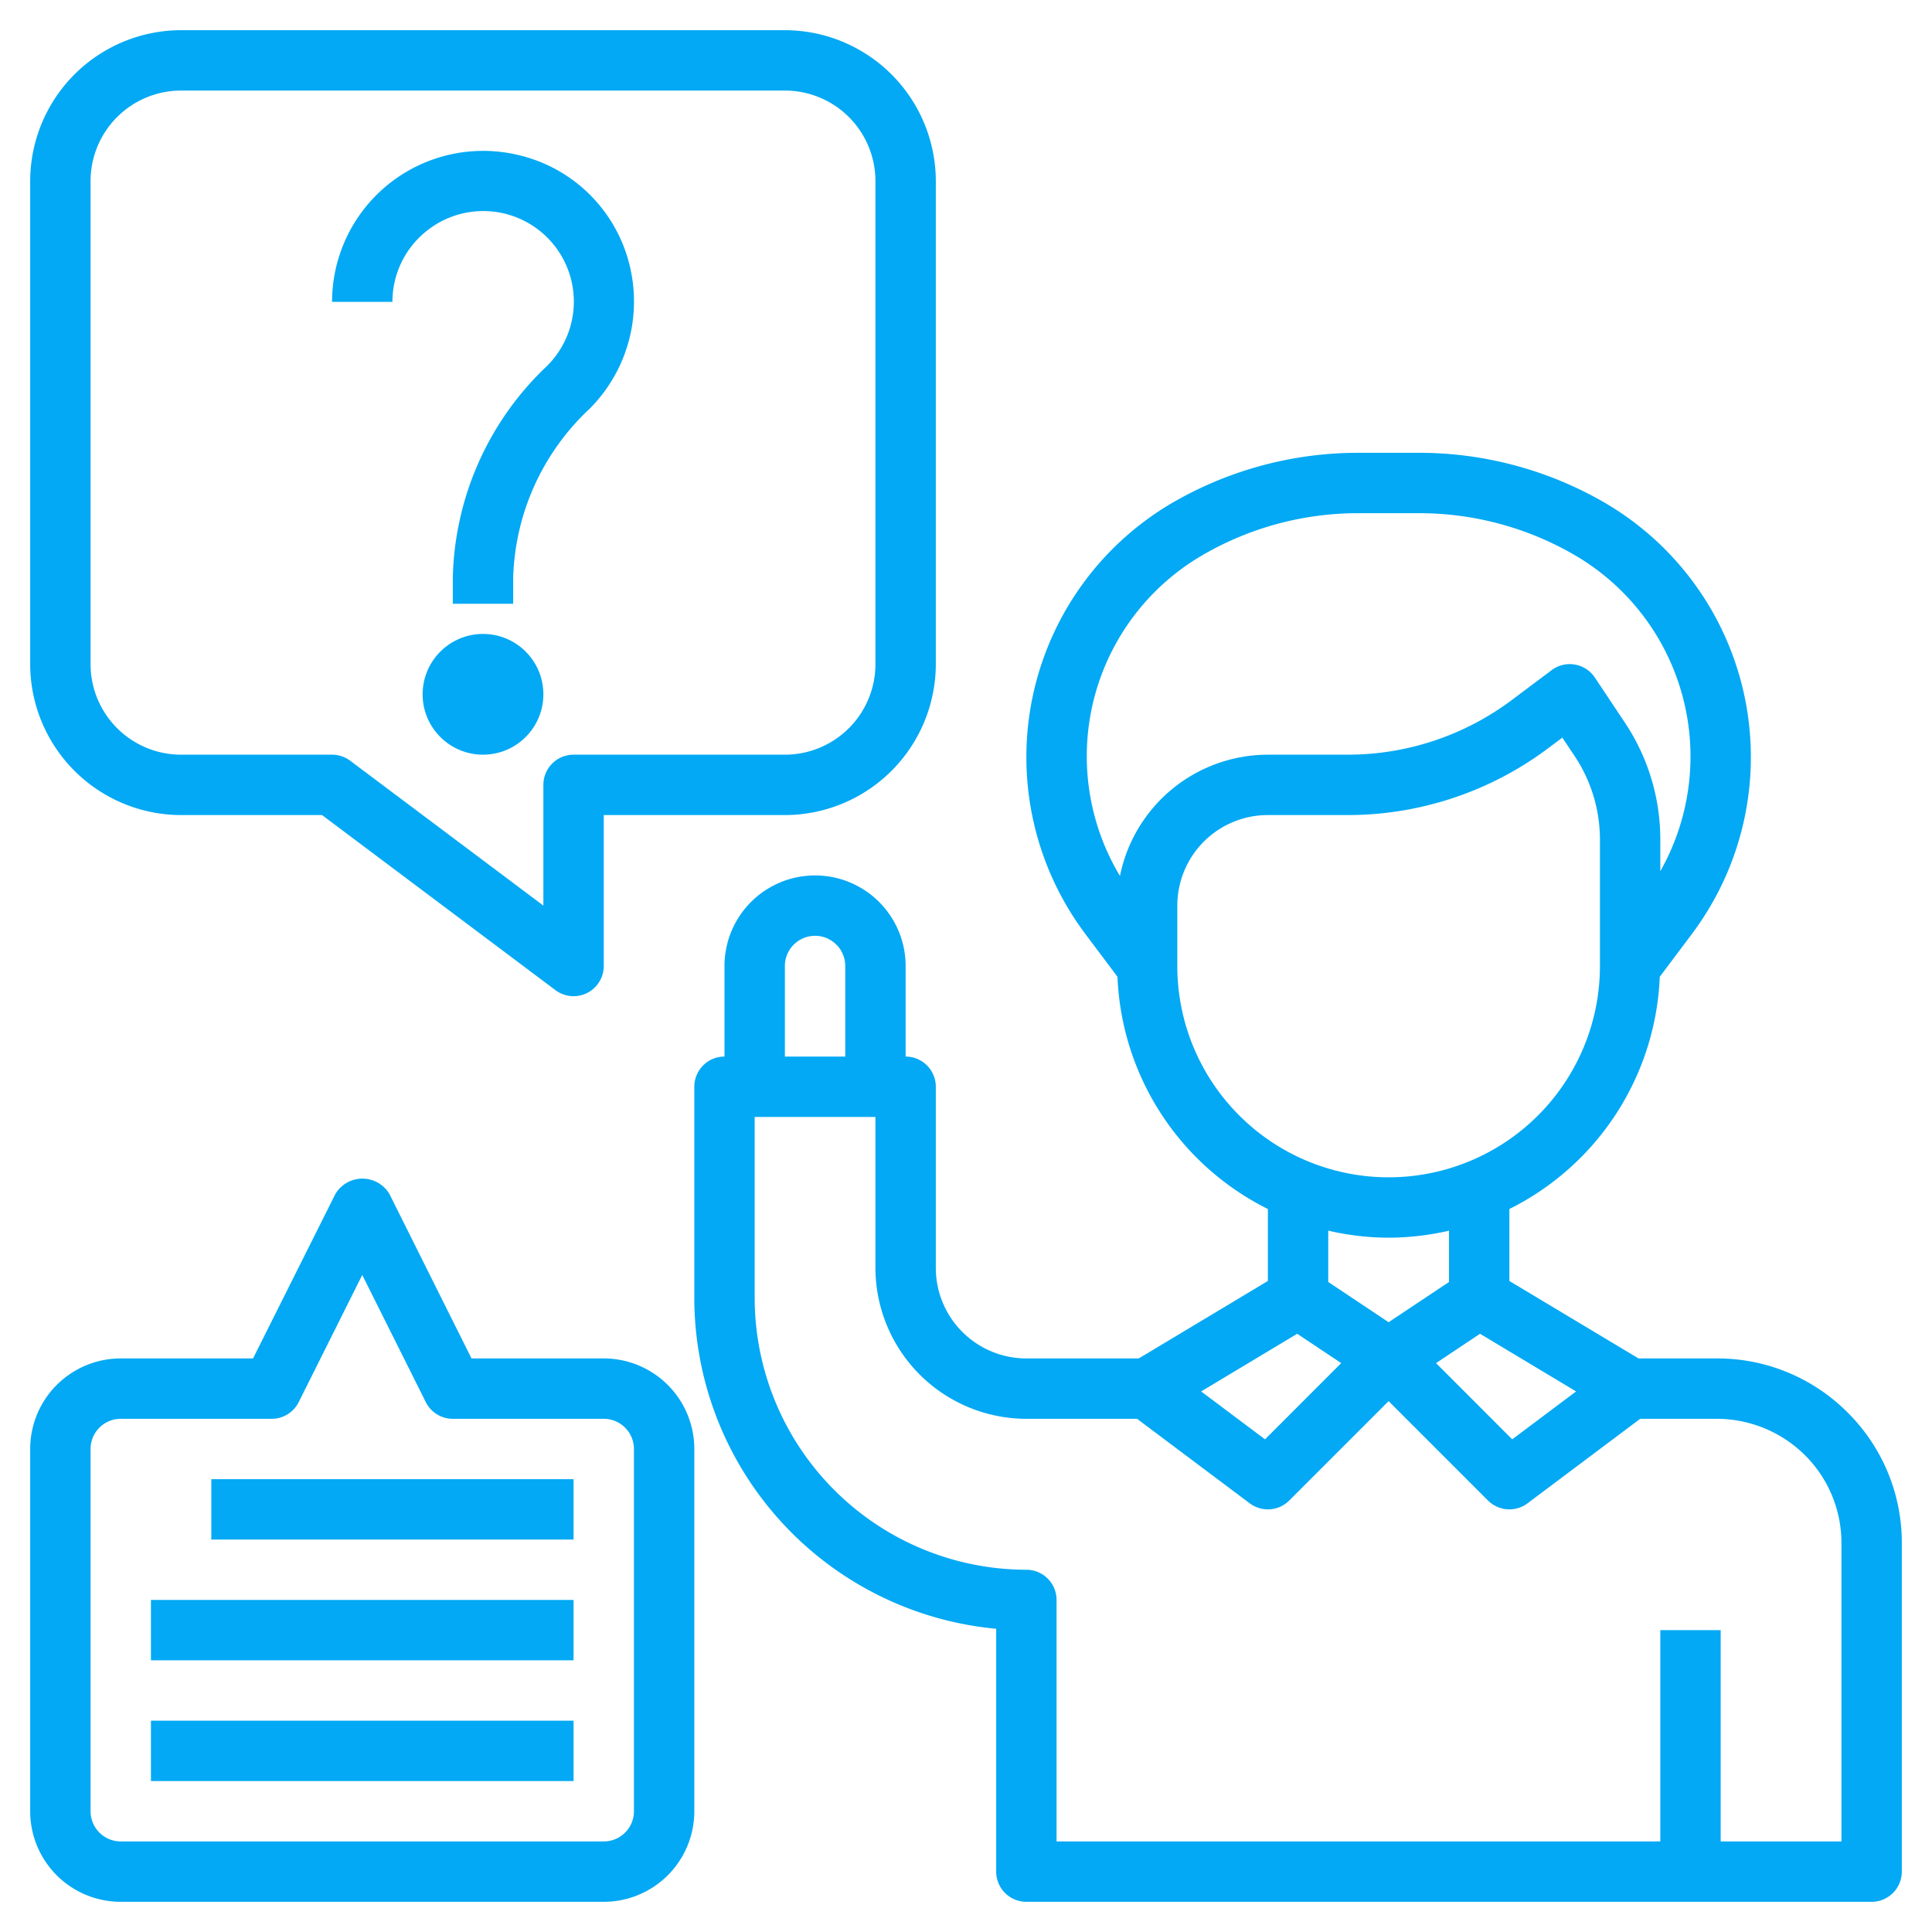
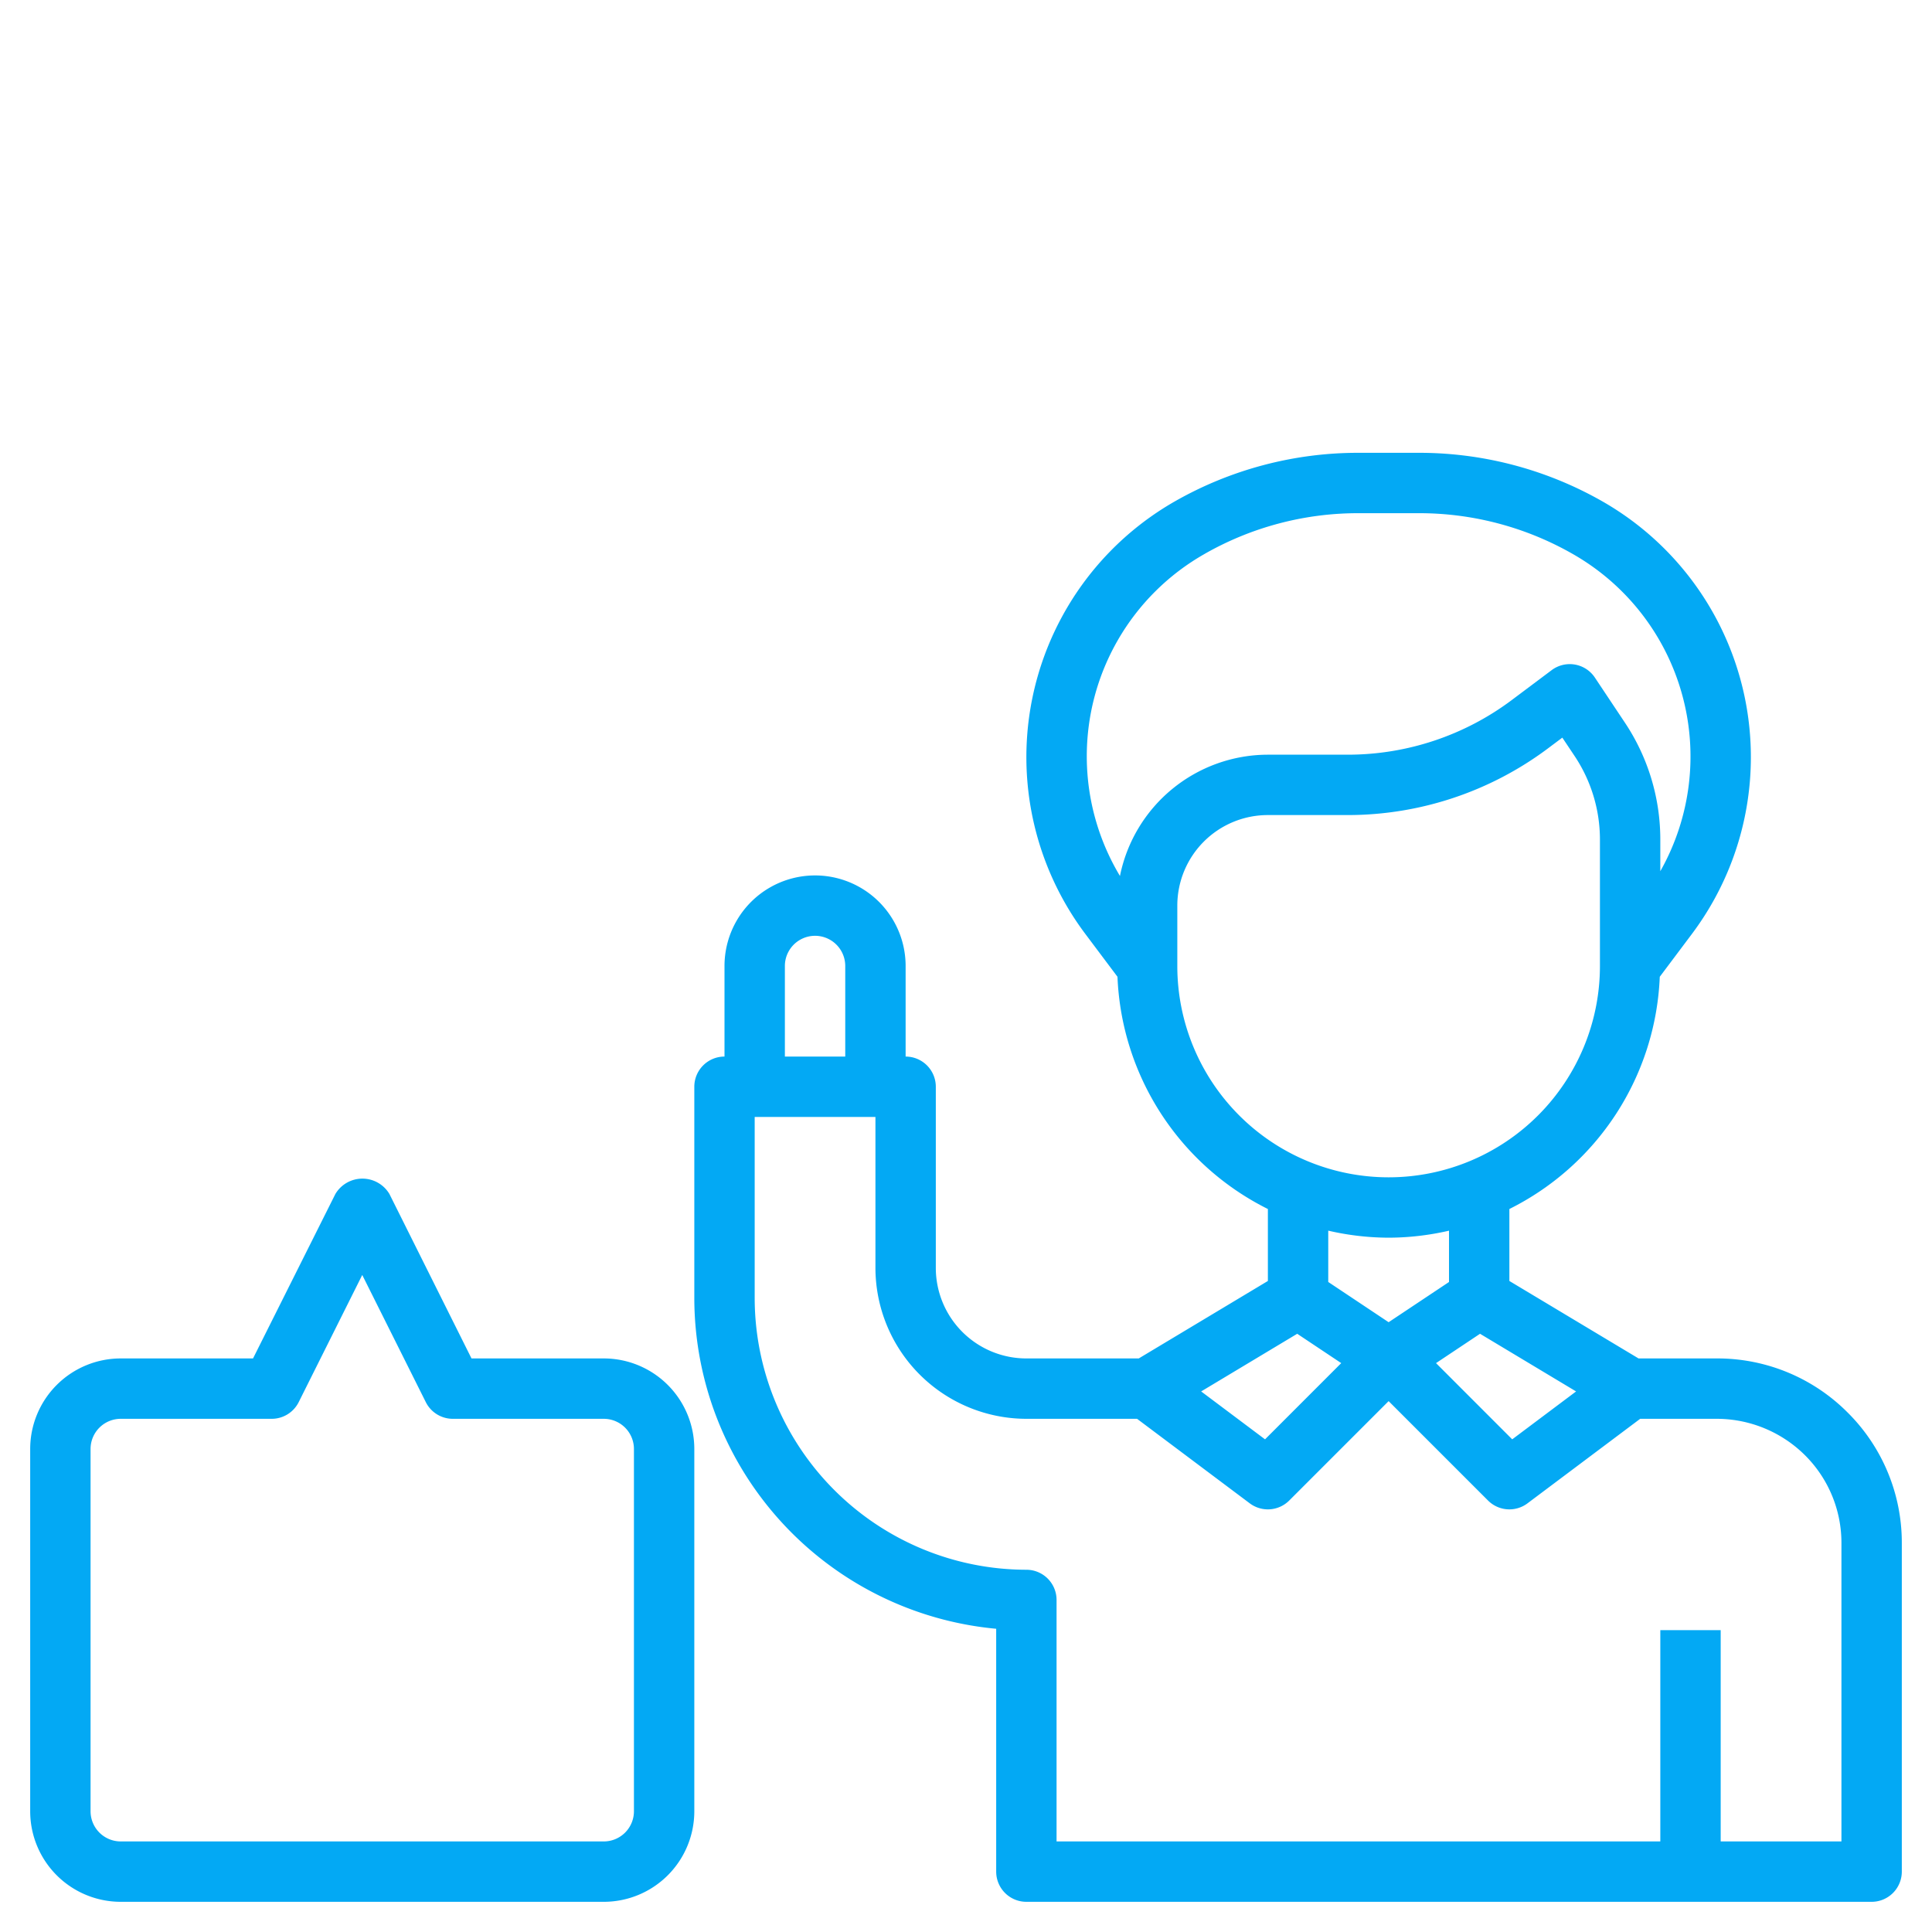
<svg xmlns="http://www.w3.org/2000/svg" version="1.1" width="512" height="512" x="0" y="0" viewBox="0 0 64 64" style="enable-background:new 0 0 512 512" xml:space="preserve" class="">
  <g>
    <path d="M61.207 46.793A6.084 6.084 0 0 0 56.879 45h-2.6L50 42.434V40.05a9 9 0 0 0 4.982-7.693l1.067-1.422a9.757 9.757 0 0 0-2.965-14.325A12.251 12.251 0 0 0 47.019 15h-2.038a12.251 12.251 0 0 0-6.065 1.61 9.757 9.757 0 0 0-2.965 14.325l1.067 1.422A9 9 0 0 0 42 40.05v2.384L37.723 45H34a3 3 0 0 1-3-3v-6a1 1 0 0 0-1-1v-3a3 3 0 0 0-6 0v3a1 1 0 0 0-1 1v7a11.015 11.015 0 0 0 10 10.955V62a1 1 0 0 0 1 1h28a1 1 0 0 0 1-1V51.121a6.077 6.077 0 0 0-1.793-4.328Zm-12.179-2.61 3.182 1.91-2.116 1.587-2.524-2.525Zm-9.12-25.836A10.245 10.245 0 0 1 44.981 17h2.038a10.245 10.245 0 0 1 5.073 1.347A7.72 7.72 0 0 1 55 28.86v-1.044a6.976 6.976 0 0 0-1.176-3.882l-.992-1.489A1 1 0 0 0 51.4 22.2l-1.334 1a9.058 9.058 0 0 1-5.4 1.8H42a5.007 5.007 0 0 0-4.9 4.018 7.706 7.706 0 0 1 2.809-10.671ZM39 32v-2a3 3 0 0 1 3-3h2.667a11.071 11.071 0 0 0 6.6-2.2l.487-.365.406.608a4.987 4.987 0 0 1 .84 2.773V32a7 7 0 0 1-14 0Zm7 9a8.971 8.971 0 0 0 2-.232v1.7L46 43.8l-2-1.333v-1.7A8.971 8.971 0 0 0 46 41Zm-3.028 3.183 1.458.972-2.524 2.525-2.116-1.587ZM26 32a1 1 0 0 1 2 0v3h-2Zm35 29h-4v-7h-2v7H35v-8a1 1 0 0 0-1-1 9.01 9.01 0 0 1-9-9v-6h4v5a5.006 5.006 0 0 0 5 5h3.667l3.733 2.8a1 1 0 0 0 1.307-.093L46 46.414l3.293 3.293a1 1 0 0 0 1.307.093l3.733-2.8h2.546a4.153 4.153 0 0 1 2.914 1.207A4.094 4.094 0 0 1 61 51.121Z" fill="#03a9f4" opacity="1" data-original="#000000" class="" />
-     <path d="M6 27h4.667l7.733 5.8a1 1 0 0 0 .6.2 1 1 0 0 0 1-1v-5h6a5.006 5.006 0 0 0 5-5V6a5.006 5.006 0 0 0-5-5H6a5.006 5.006 0 0 0-5 5v16a5.006 5.006 0 0 0 5 5ZM3 6a3 3 0 0 1 3-3h20a3 3 0 0 1 3 3v16a3 3 0 0 1-3 3h-7a1 1 0 0 0-1 1v4l-6.4-4.8a1 1 0 0 0-.6-.2H6a3 3 0 0 1-3-3Z" fill="#03a9f4" opacity="1" data-original="#000000" class="" />
-     <path d="M14.131 7.652a3 3 0 0 1 3.985 4.475A9.944 9.944 0 0 0 15 19.134V20h2v-.866a7.965 7.965 0 0 1 2.527-5.589 5.027 5.027 0 0 0 1.341-4.71 4.95 4.95 0 0 0-3.7-3.7A5.005 5.005 0 0 0 11 10h2a2.993 2.993 0 0 1 1.131-2.348Z" fill="#03a9f4" opacity="1" data-original="#000000" class="" />
-     <circle cx="16" cy="23" r="2" fill="#03a9f4" opacity="1" data-original="#000000" class="" />
    <path d="M20 45h-4.381L12.9 39.552a1.042 1.042 0 0 0-1.79 0L8.382 45H4a3 3 0 0 0-3 3v12a3 3 0 0 0 3 3h16a3 3 0 0 0 3-3V48a3 3 0 0 0-3-3Zm1 15a1 1 0 0 1-1 1H4a1 1 0 0 1-1-1V48a1 1 0 0 1 1-1h5a1 1 0 0 0 .895-.553L12 42.235l2.105 4.212A1 1 0 0 0 15 47h5a1 1 0 0 1 1 1Z" fill="#03a9f4" opacity="1" data-original="#000000" class="" />
-     <path d="M7 49h12v2H7zM5 53h14v2H5zM5 57h14v2H5z" fill="#03a9f4" opacity="1" data-original="#000000" class="" />
  </g>
</svg>